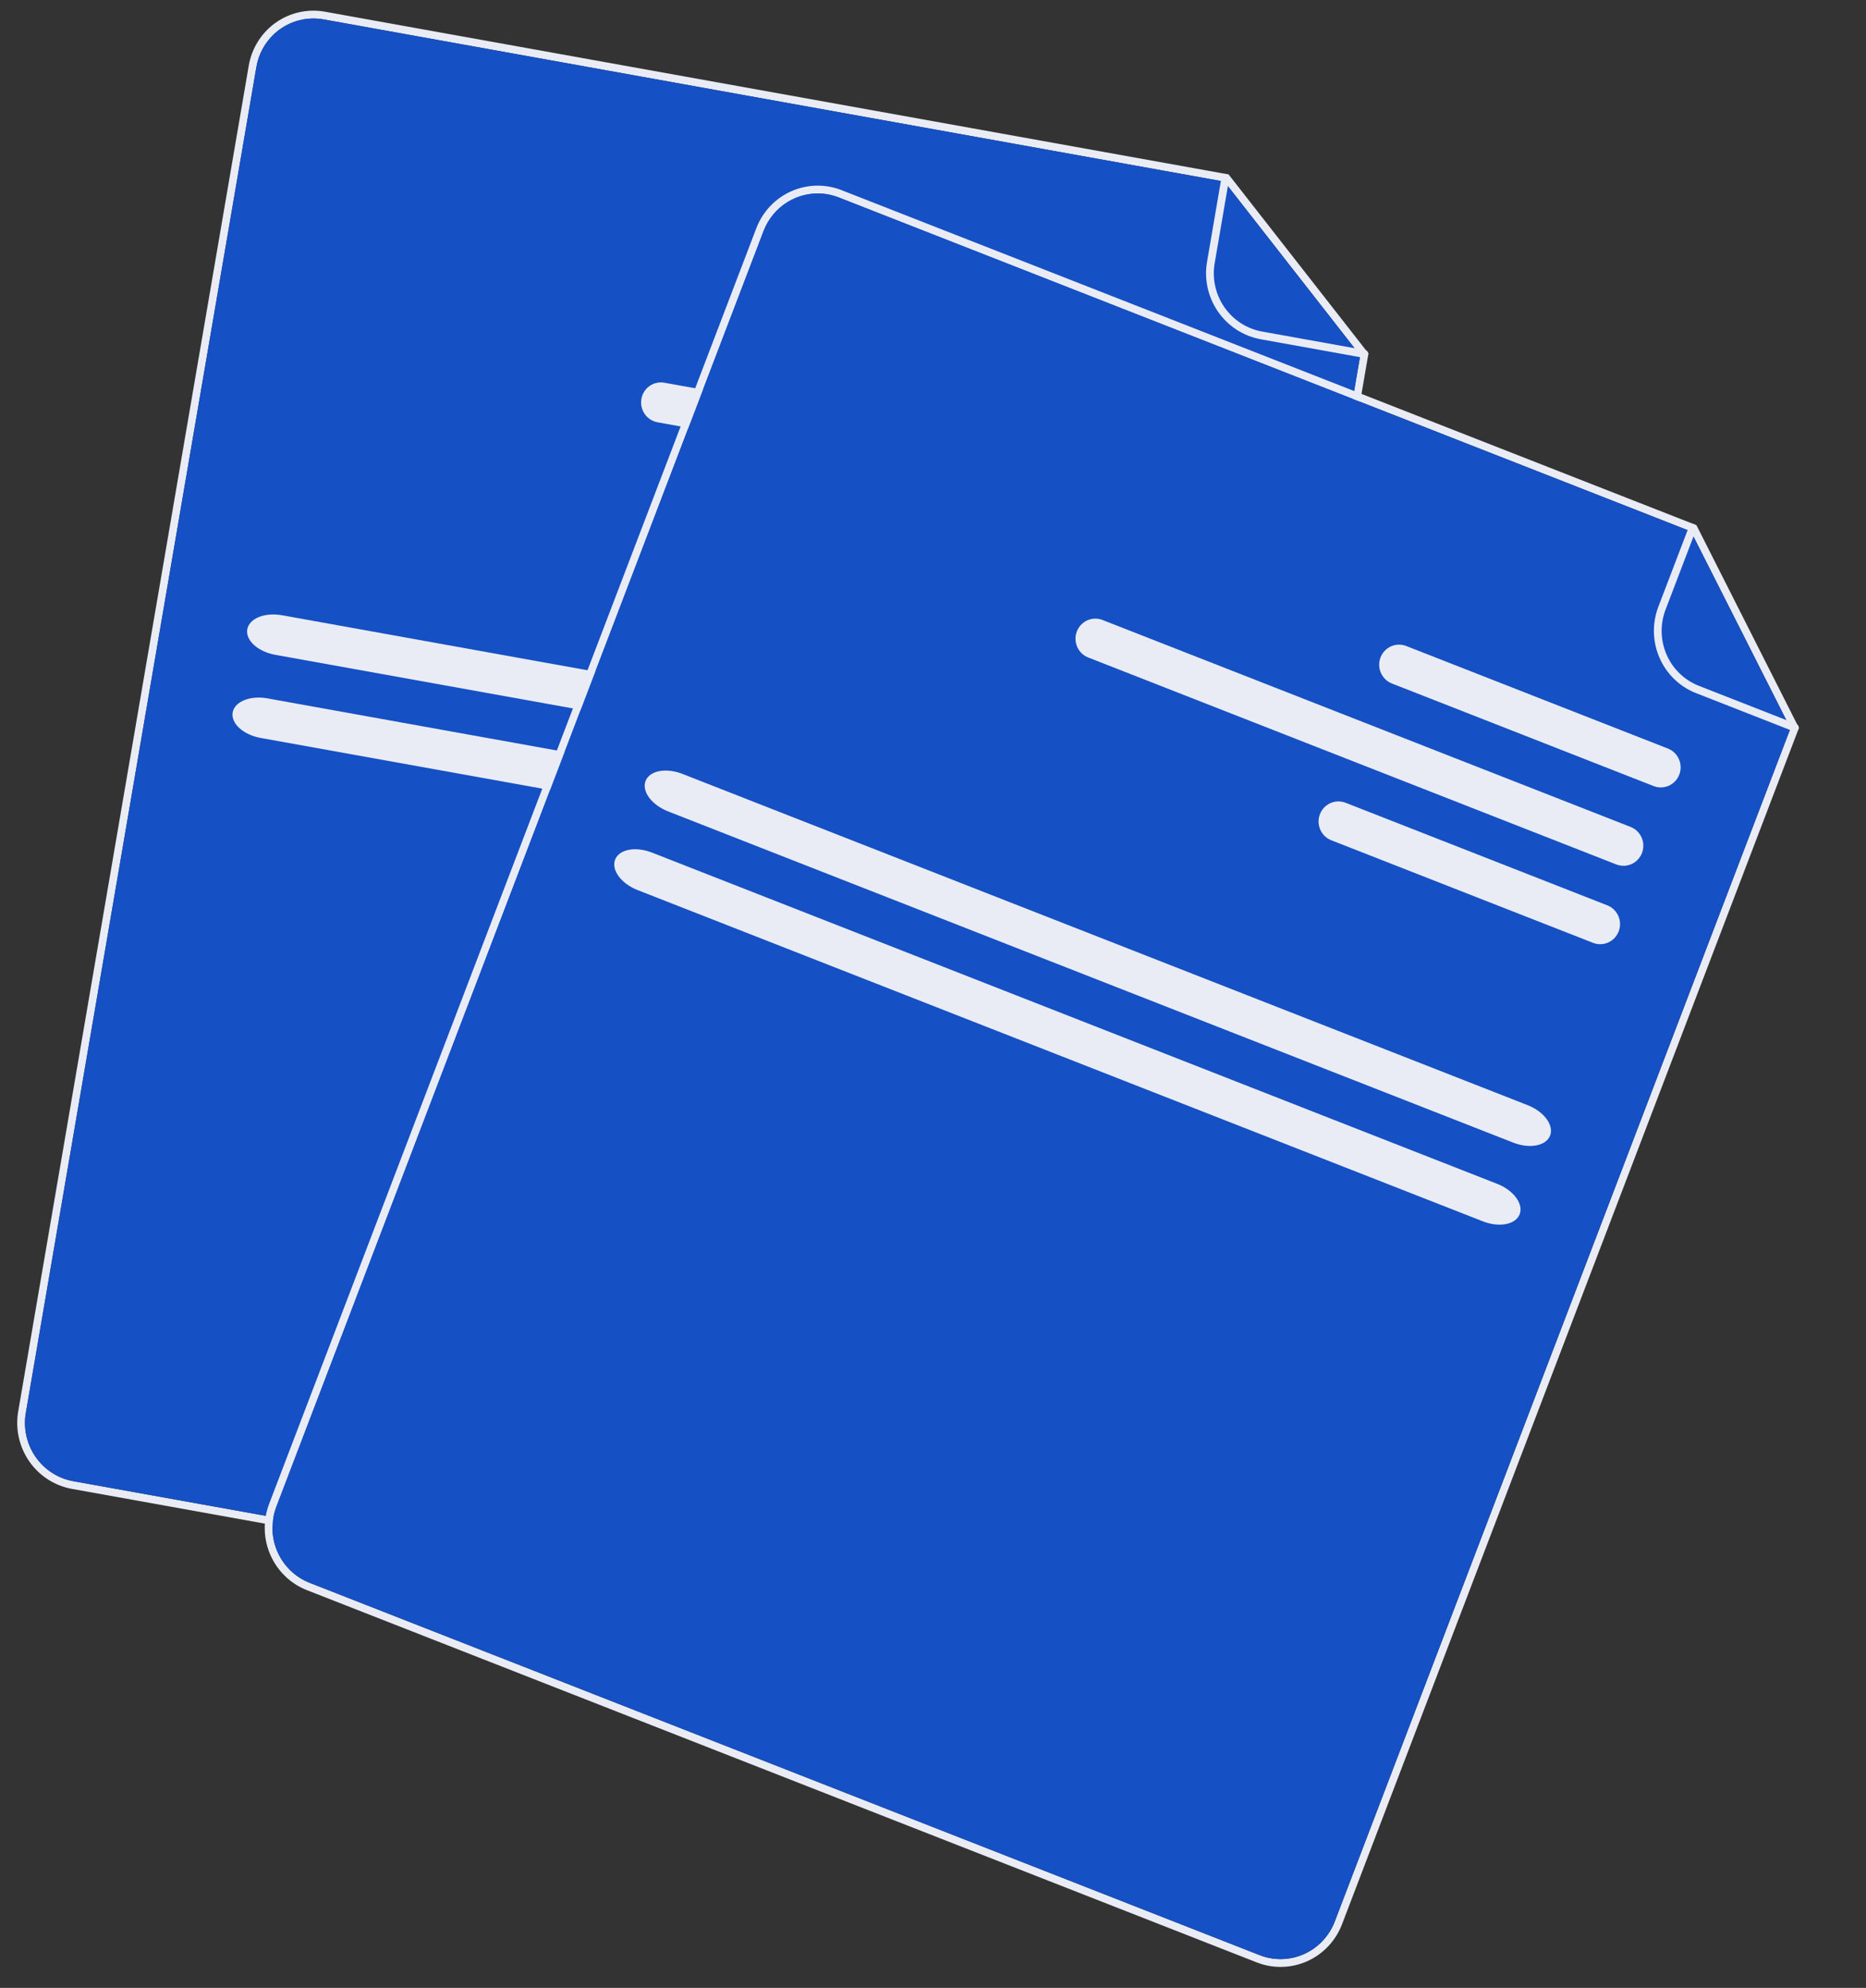
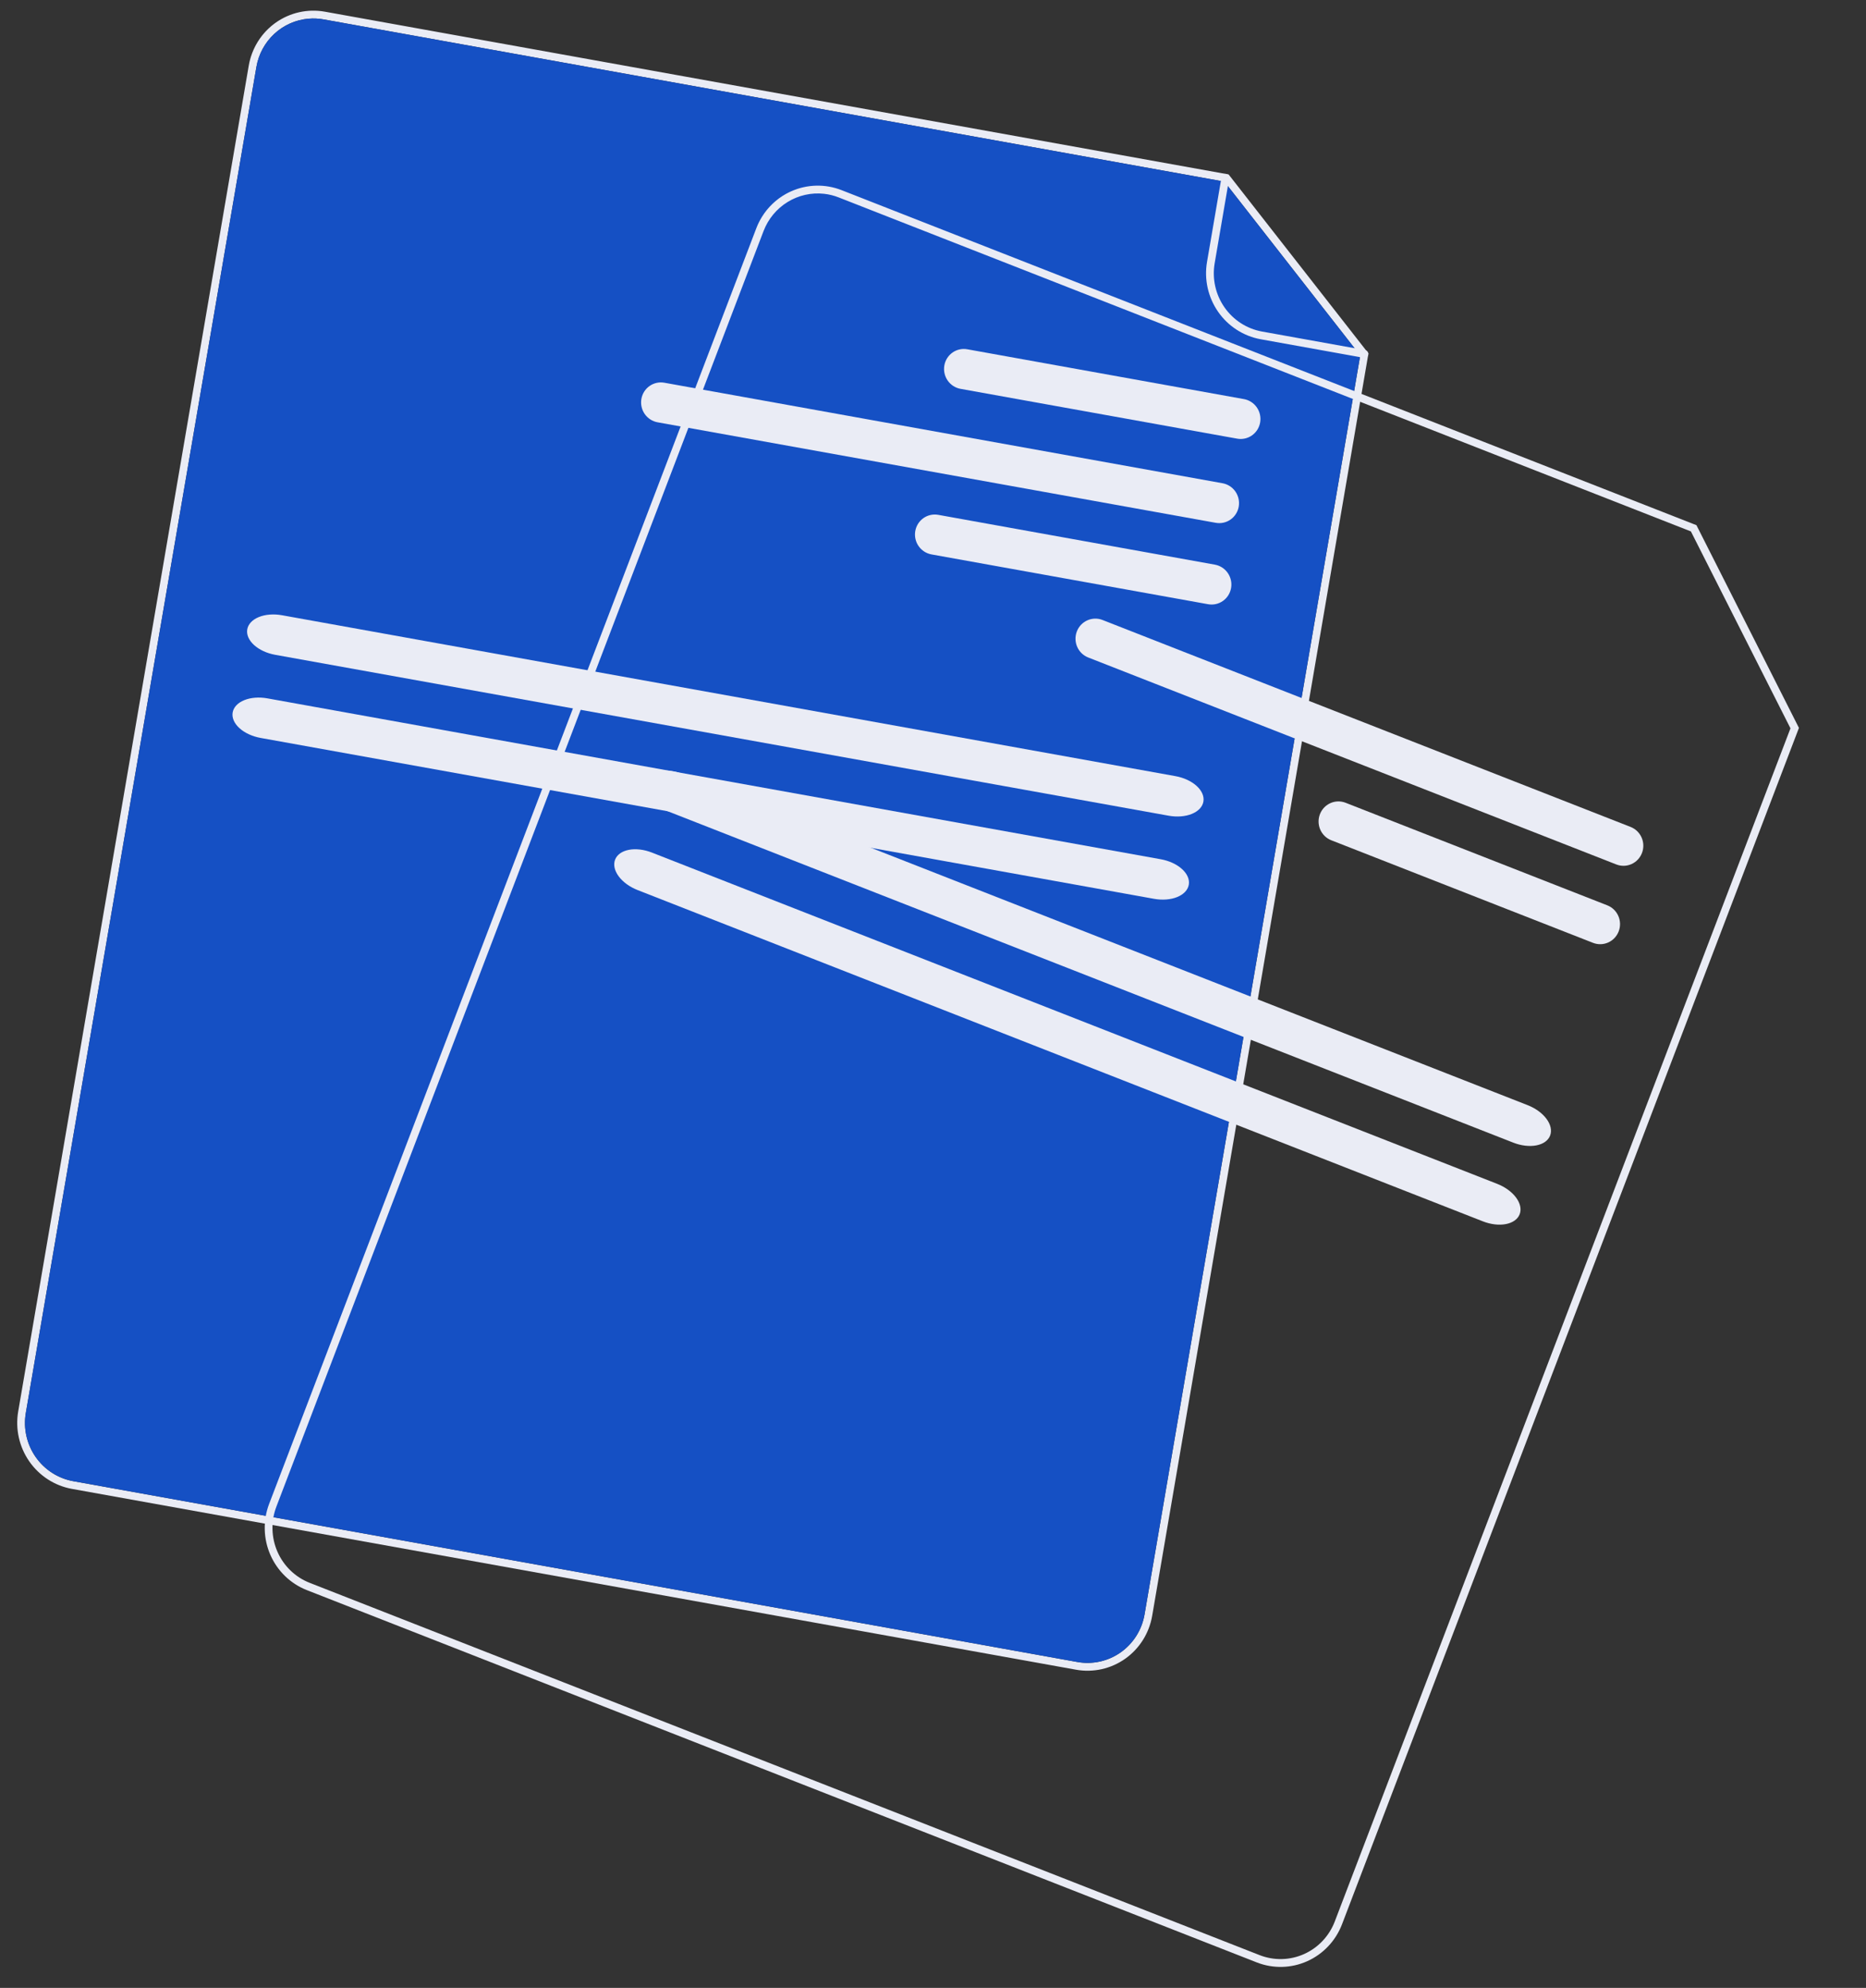
<svg xmlns="http://www.w3.org/2000/svg" width="278" height="296" viewBox="0 0 278 296" fill="none">
  <rect x="0" y="0" width="278" height="296" fill="#333333" stroke="none" />
  <path d="M43.119 2.269C41.556 2.886 40.178 3.899 39.117 5.211C38.056 6.523 37.348 8.091 37.061 9.763L36.815 11.199L37.953 11.403L38.199 9.968C38.526 8.069 39.466 6.336 40.87 5.037C42.275 3.737 44.067 2.945 45.968 2.782L43.119 2.269ZM183.038 25.973L48.405 1.741C45.84 1.282 43.206 1.869 41.079 3.373C38.953 4.877 37.508 7.175 37.061 9.763L2.707 210.191C2.267 212.78 2.862 215.444 4.361 217.601C5.86 219.757 8.141 221.229 10.704 221.694L160.31 248.621C162.874 249.079 165.508 248.492 167.635 246.988C169.761 245.484 171.206 243.186 171.653 240.599L203.873 52.622L183.038 25.973ZM170.516 240.394C170.122 242.677 168.846 244.705 166.97 246.032C165.094 247.359 162.769 247.877 160.507 247.473L10.901 220.546C8.64 220.136 6.627 218.837 5.304 216.934C3.981 215.031 3.456 212.68 3.845 210.396L38.199 9.968C38.526 8.069 39.466 6.336 40.87 5.037C42.275 3.737 44.067 2.945 45.968 2.782C46.716 2.718 47.469 2.754 48.208 2.889L182.409 27.044L202.648 52.928L170.516 240.394ZM43.119 2.269C41.556 2.886 40.178 3.899 39.117 5.211C38.056 6.523 37.348 8.091 37.061 9.763L36.815 11.199L37.953 11.403L38.199 9.968C38.526 8.069 39.466 6.336 40.87 5.037C42.275 3.737 44.067 2.945 45.968 2.782L43.119 2.269Z" fill="#EAECF5" />
  <path d="M38.199 9.968L37.953 11.403L3.845 210.396C3.456 212.68 3.981 215.031 5.304 216.934C6.627 218.837 8.64 220.136 10.901 220.546L160.507 247.473C162.769 247.877 165.094 247.359 166.97 246.032C168.846 244.705 170.122 242.677 170.516 240.394L202.648 52.928L182.409 27.044L48.208 2.889C47.469 2.754 46.716 2.718 45.968 2.782C44.067 2.945 42.275 3.737 40.87 5.037C39.466 6.336 38.526 8.069 38.199 9.968Z" fill="#1550C4" />
  <path d="M203.178 53.279L187.819 50.515C185.256 50.051 182.974 48.579 181.475 46.422C179.976 44.266 179.381 41.6 179.822 39.011L181.988 26.377C182.014 26.225 182.099 26.089 182.224 26.001C182.349 25.912 182.504 25.878 182.655 25.905C182.806 25.932 182.94 26.019 183.028 26.146C183.116 26.273 183.151 26.43 183.125 26.582L180.96 39.216C180.571 41.501 181.095 43.852 182.418 45.755C183.741 47.658 185.754 48.957 188.016 49.366L203.374 52.131C203.525 52.158 203.66 52.244 203.748 52.371C203.836 52.498 203.871 52.655 203.845 52.807C203.819 52.96 203.734 53.095 203.609 53.184C203.484 53.272 203.328 53.306 203.178 53.279Z" fill="#EAECF5" />
  <path d="M181.127 77.847L97.967 62.88C97.193 62.74 96.504 62.297 96.051 61.646C95.599 60.995 95.42 60.19 95.554 59.409C95.688 58.627 96.123 57.934 96.765 57.48C97.407 57.026 98.203 56.849 98.977 56.988L182.137 71.956C182.91 72.095 183.599 72.539 184.052 73.19C184.504 73.841 184.683 74.646 184.55 75.427C184.416 76.208 183.98 76.902 183.338 77.356C182.696 77.81 181.901 77.987 181.127 77.847Z" fill="#EAECF5" />
  <path d="M184.317 65.317L143.101 57.899C142.328 57.76 141.639 57.316 141.186 56.665C140.734 56.014 140.555 55.21 140.688 54.428C140.822 53.647 141.258 52.953 141.9 52.499C142.542 52.045 143.337 51.868 144.111 52.008L185.327 59.426C186.1 59.565 186.789 60.009 187.242 60.66C187.694 61.311 187.873 62.116 187.74 62.897C187.606 63.678 187.17 64.372 186.528 64.826C185.886 65.28 185.091 65.457 184.317 65.317Z" fill="#EAECF5" />
  <path d="M174.11 121.46L41.002 97.502C39.764 97.279 38.629 96.755 37.848 96.045C37.067 95.335 36.703 94.497 36.837 93.715C36.971 92.934 37.591 92.273 38.562 91.879C39.532 91.484 40.774 91.387 42.012 91.61L175.12 115.568C176.359 115.791 177.493 116.315 178.275 117.025C179.056 117.735 179.419 118.573 179.285 119.354C179.152 120.136 178.531 120.796 177.56 121.191C176.59 121.586 175.349 121.682 174.11 121.46Z" fill="#EAECF5" />
  <path d="M171.934 133.836L38.827 109.879C37.588 109.656 36.453 109.132 35.672 108.422C34.891 107.711 34.527 106.874 34.661 106.092C34.795 105.311 35.416 104.65 36.386 104.256C37.357 103.861 38.598 103.764 39.837 103.987L172.944 127.945C174.183 128.168 175.318 128.692 176.099 129.402C176.88 130.112 177.244 130.95 177.11 131.731C176.976 132.513 176.355 133.173 175.385 133.568C174.414 133.963 173.173 134.059 171.934 133.836Z" fill="#EAECF5" />
  <path d="M179.987 89.97L138.771 82.552C137.997 82.412 137.308 81.968 136.856 81.317C136.403 80.666 136.224 79.862 136.358 79.081C136.492 78.299 136.928 77.605 137.57 77.151C138.212 76.698 139.007 76.521 139.781 76.66L180.996 84.078C181.77 84.218 182.459 84.661 182.912 85.312C183.364 85.963 183.543 86.768 183.409 87.549C183.276 88.331 182.84 89.025 182.198 89.478C181.556 89.932 180.761 90.109 179.987 89.97Z" fill="#EAECF5" />
  <path d="M120.078 27.801C118.425 28.103 116.876 28.829 115.581 29.911C114.286 30.992 113.287 32.393 112.681 33.977L112.161 35.338L113.237 35.76L113.757 34.399C114.447 32.6 115.705 31.082 117.335 30.08C118.965 29.078 120.877 28.648 122.774 28.857L120.078 27.801ZM252.74 78.201L125.366 28.308C122.939 27.361 120.241 27.426 117.863 28.489C115.485 29.552 113.621 31.525 112.681 33.977L40.095 223.932C39.161 226.386 39.227 229.116 40.279 231.522C41.331 233.928 43.284 235.815 45.708 236.768L187.246 292.209C189.673 293.156 192.371 293.09 194.749 292.028C197.126 290.965 198.99 288.992 199.931 286.54L268.008 108.386L252.74 78.201ZM198.854 286.118C198.025 288.282 196.38 290.023 194.282 290.961C192.184 291.899 189.803 291.956 187.662 291.121L46.124 235.68C43.984 234.839 42.262 233.174 41.333 231.051C40.405 228.927 40.346 226.519 41.171 224.353L113.757 34.399C114.447 32.6 115.705 31.082 117.335 30.08C118.965 29.078 120.877 28.648 122.774 28.857C123.519 28.94 124.251 29.121 124.95 29.397L251.914 79.129L266.747 108.448L198.854 286.118ZM120.078 27.801C118.425 28.103 116.876 28.829 115.581 29.911C114.286 30.992 113.287 32.393 112.681 33.977L112.161 35.338L113.237 35.76L113.757 34.399C114.447 32.6 115.705 31.082 117.335 30.08C118.965 29.078 120.877 28.648 122.774 28.857L120.078 27.801Z" fill="#EAECF5" />
-   <path d="M113.757 34.399L113.237 35.76L41.171 224.353C40.346 226.519 40.405 228.927 41.333 231.051C42.262 233.174 43.984 234.839 46.124 235.68L187.662 291.121C189.803 291.956 192.184 291.899 194.282 290.961C196.38 290.023 198.025 288.282 198.854 286.118L266.747 108.448L251.914 79.129L124.95 29.397C124.251 29.121 123.519 28.94 122.774 28.857C120.877 28.648 118.965 29.078 117.335 30.08C115.705 31.082 114.447 32.6 113.757 34.399Z" fill="#1550C4" />
-   <path d="M267.2 108.894L252.669 103.203C250.245 102.25 248.292 100.363 247.24 97.957C246.188 95.55 246.122 92.82 247.056 90.366L251.632 78.392C251.687 78.248 251.797 78.131 251.937 78.069C252.076 78.006 252.235 78.002 252.378 78.058C252.521 78.114 252.636 78.225 252.698 78.367C252.76 78.509 252.763 78.669 252.708 78.814L248.133 90.788C247.308 92.953 247.366 95.362 248.295 97.485C249.223 99.609 250.946 101.273 253.085 102.114L267.616 107.806C267.759 107.862 267.874 107.973 267.936 108.114C267.997 108.256 268.001 108.416 267.946 108.561C267.891 108.705 267.781 108.821 267.641 108.884C267.501 108.946 267.343 108.95 267.2 108.894Z" fill="#EAECF5" />
  <path d="M240.799 128.717L162.123 97.9C161.391 97.613 160.801 97.044 160.483 96.317C160.166 95.591 160.146 94.767 160.429 94.026C160.712 93.286 161.274 92.69 161.992 92.369C162.71 92.048 163.525 92.029 164.257 92.316L242.933 123.133C243.665 123.42 244.255 123.989 244.572 124.716C244.89 125.442 244.909 126.266 244.626 127.006C244.343 127.747 243.781 128.343 243.063 128.664C242.346 128.985 241.531 129.004 240.799 128.717Z" fill="#EAECF5" />
-   <path d="M246.358 117.046L207.365 101.773C206.633 101.486 206.043 100.917 205.726 100.19C205.408 99.464 205.388 98.64 205.671 97.899C205.954 97.159 206.517 96.563 207.234 96.242C207.952 95.921 208.767 95.902 209.499 96.189L248.492 111.462C249.224 111.749 249.814 112.318 250.131 113.045C250.449 113.771 250.468 114.595 250.185 115.336C249.903 116.076 249.34 116.672 248.623 116.993C247.905 117.314 247.09 117.333 246.358 117.046Z" fill="#EAECF5" />
  <path d="M225.455 170.142L99.525 120.815C98.353 120.356 97.342 119.621 96.713 118.773C96.085 117.925 95.89 117.032 96.173 116.292C96.456 115.551 97.193 115.024 98.222 114.825C99.251 114.626 100.487 114.772 101.659 115.231L227.589 164.558C228.761 165.017 229.773 165.751 230.401 166.6C231.03 167.448 231.224 168.34 230.941 169.081C230.658 169.821 229.921 170.349 228.892 170.548C227.864 170.747 226.627 170.601 225.455 170.142Z" fill="#EAECF5" />
  <path d="M220.918 181.859L94.988 132.531C93.816 132.072 92.805 131.338 92.176 130.49C91.547 129.642 91.353 128.749 91.636 128.009C91.919 127.268 92.656 126.74 93.685 126.541C94.713 126.342 95.95 126.489 97.122 126.948L223.052 176.275C224.224 176.734 225.235 177.468 225.864 178.316C226.493 179.164 226.687 180.057 226.404 180.797C226.121 181.538 225.384 182.066 224.355 182.265C223.327 182.464 222.09 182.318 220.918 181.859Z" fill="#EAECF5" />
  <path d="M237.329 140.39L198.336 125.116C197.604 124.83 197.014 124.26 196.696 123.534C196.379 122.808 196.359 121.984 196.642 121.243C196.925 120.503 197.487 119.906 198.205 119.586C198.923 119.265 199.737 119.246 200.47 119.532L239.462 134.806C240.195 135.093 240.784 135.662 241.102 136.388C241.42 137.115 241.439 137.939 241.156 138.679C240.873 139.42 240.311 140.016 239.593 140.337C238.875 140.658 238.061 140.677 237.329 140.39Z" fill="#EAECF5" />
</svg>